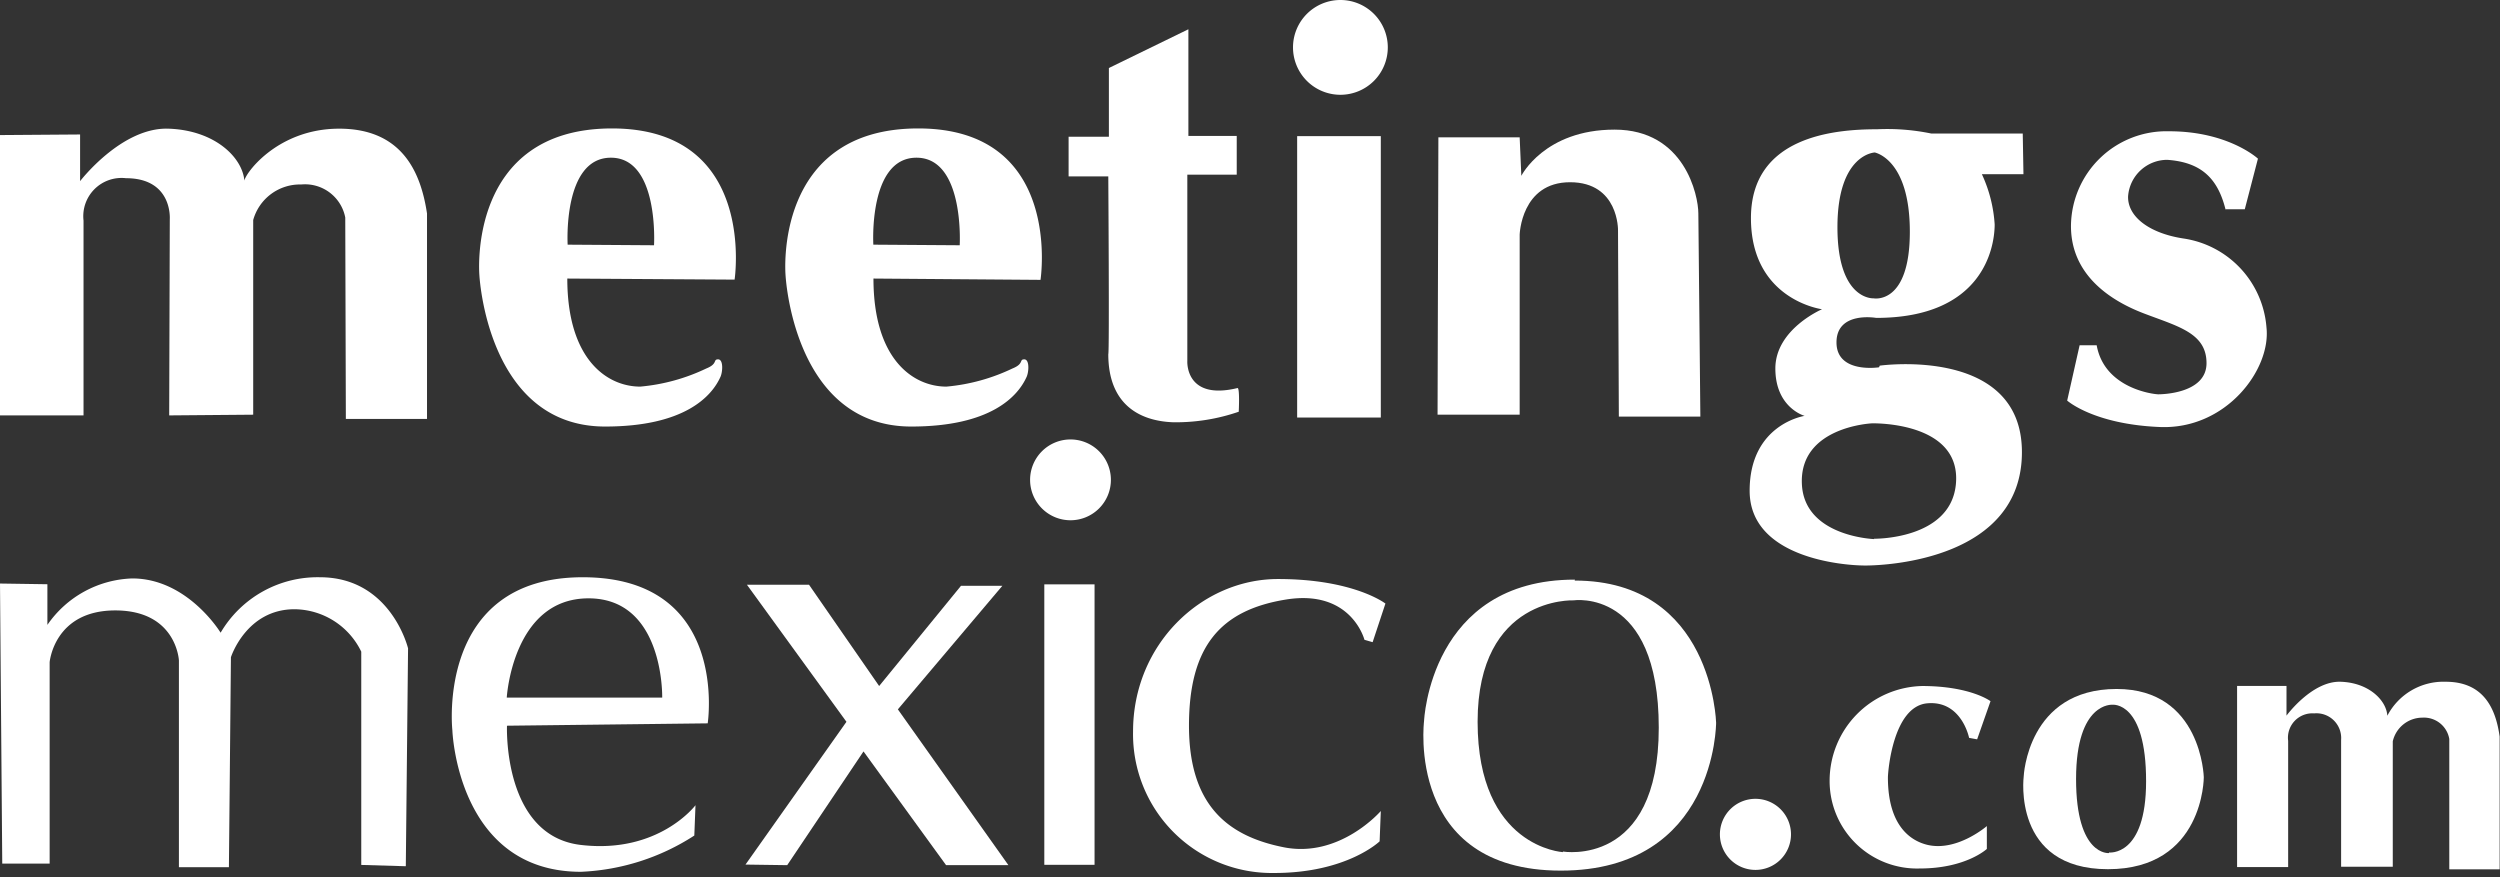
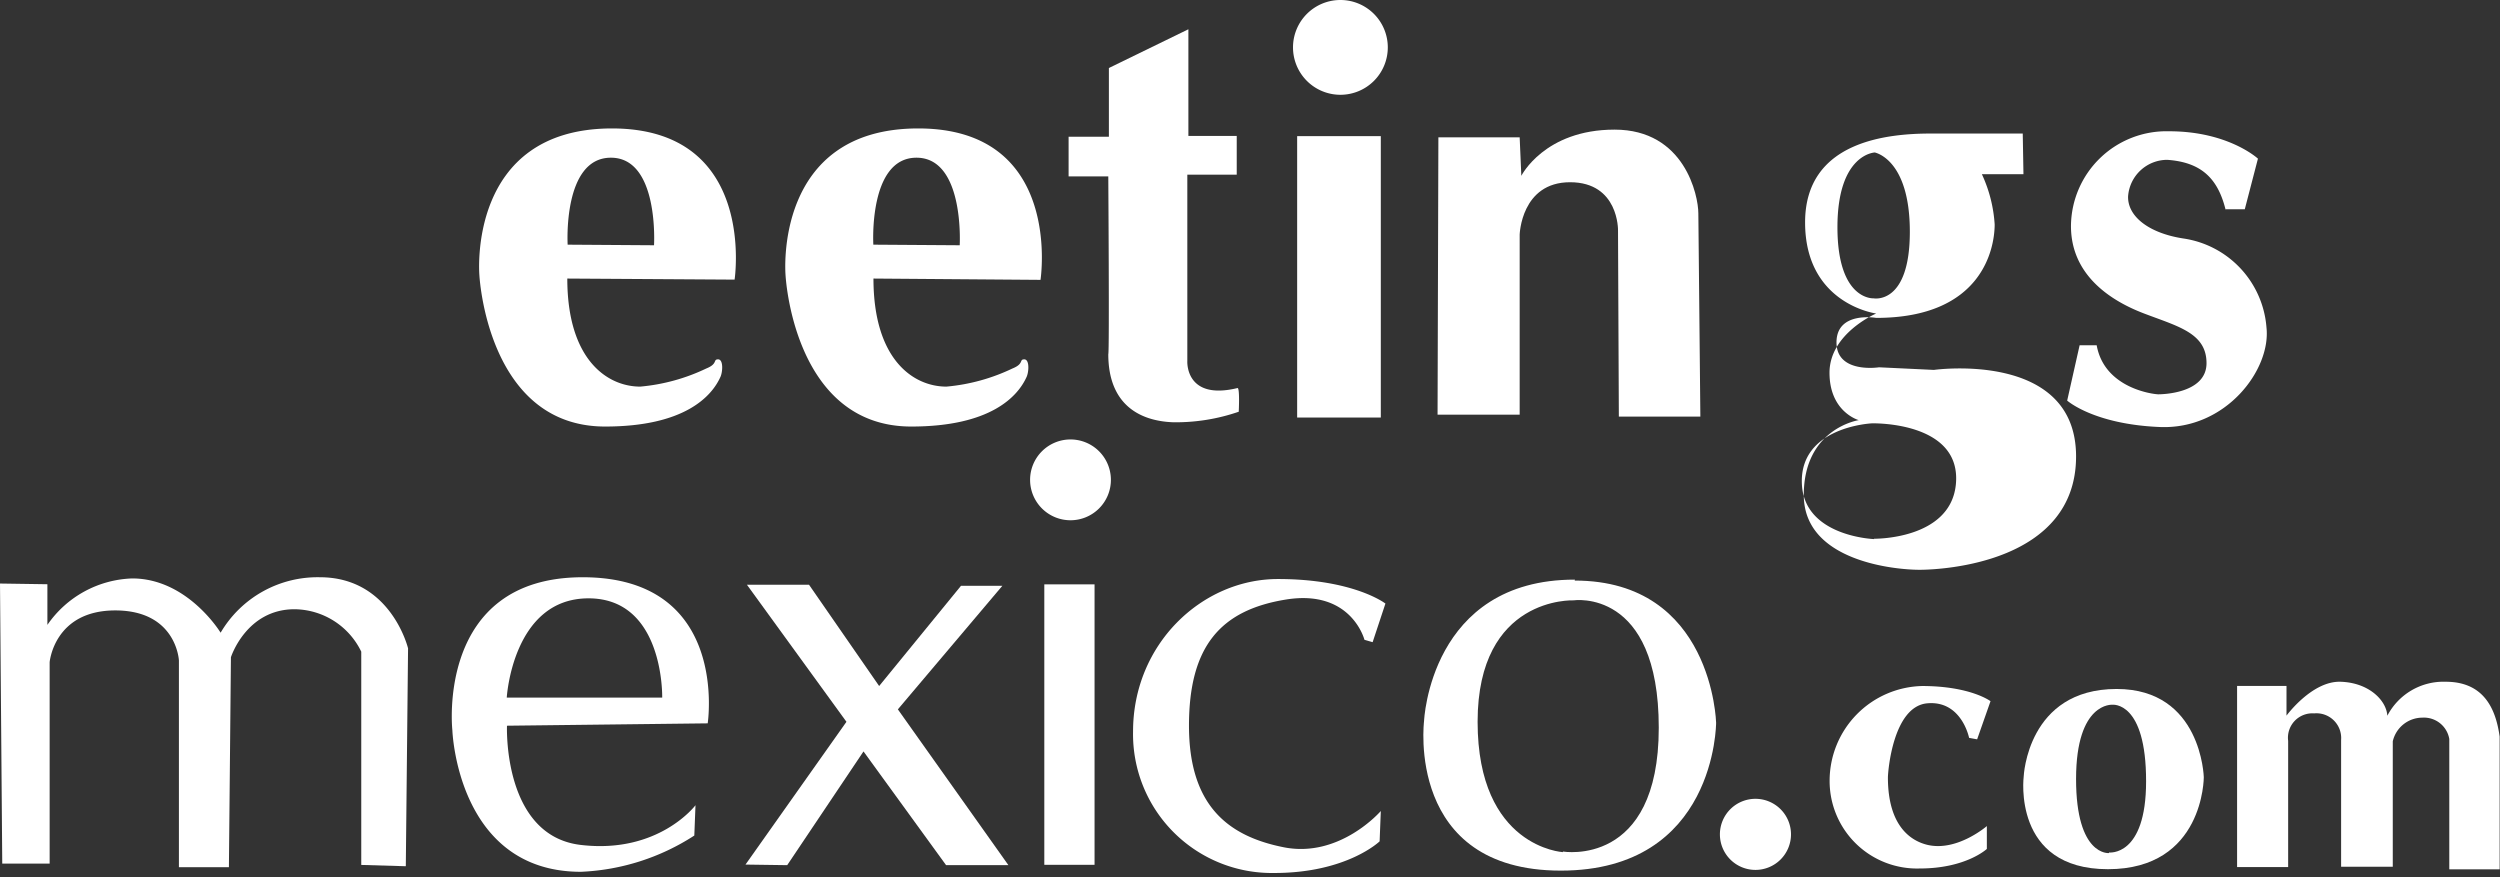
<svg xmlns="http://www.w3.org/2000/svg" viewBox="0 0 211 74.06">
  <rect x="0" y="0" width="211" height="74.06" fill="#333333" stroke="none" />
  <defs>
    <style>.cls-1{fill:none;}.cls-2{fill:#fff;}</style>
  </defs>
  <title>logo-meetingsmexico-blanco</title>
  <g id="Capa_2" data-name="Capa 2">
    <g id="Capa_1-2" data-name="Capa 1">
-       <rect class="cls-1" y="0.06" width="211" height="74" />
-       <path class="cls-2" d="M158.59,31S155,31.56,155,28.9s3.35-2.07,3.35-2.07c9,0,10-5.92,10-7.89a11.83,11.83,0,0,0-1.08-4.24l3.51,0-.06-3.43H163a18.39,18.39,0,0,0-4.57-.36c-3.6,0-10.65.59-10.65,7.5s6,7.69,6,7.69-3.94,1.68-3.94,5,2.47,4,2.47,4-4.64.69-4.64,6.32,7.79,6.31,9.76,6.31,13.22-.59,13.22-9.57-12-7.3-12-7.3Zm-.4-18.14s3,.49,3,6.7-3.06,5.62-3.06,5.62-3.05.2-3.05-6,3.15-6.31,3.15-6.31Zm0,32.64s-5.9-.2-6.11-4.63C151.84,36,158,35.73,158,35.73s7.64-.2,7.07,5.2c-.5,4.64-6.91,4.54-6.91,4.54Z" />
-       <path class="cls-2" d="M0,11.4l6.76-.05v3.94s3.49-4.56,7.45-4.43,6.29,2.47,6.42,4.44c-.13-.37,2.59-4.44,8-4.44s6.91,3.83,7.41,7.16c0,.12,0,17.34,0,17.34H29.19l-.05-17a3.46,3.46,0,0,0-3.72-2.79,4.1,4.1,0,0,0-4.05,3V35l-7.09.06.05-16.57s.25-3.45-3.7-3.45a3.23,3.23,0,0,0-3.58,3.58V35.06H0V11.4Z" />
+       <path class="cls-2" d="M158.59,31S155,31.56,155,28.9s3.35-2.07,3.35-2.07c9,0,10-5.92,10-7.89a11.83,11.83,0,0,0-1.08-4.24l3.51,0-.06-3.43H163c-3.6,0-10.65.59-10.65,7.5s6,7.69,6,7.69-3.94,1.68-3.94,5,2.47,4,2.47,4-4.64.69-4.64,6.32,7.79,6.31,9.76,6.31,13.22-.59,13.22-9.57-12-7.3-12-7.3Zm-.4-18.14s3,.49,3,6.7-3.06,5.62-3.06,5.62-3.05.2-3.05-6,3.15-6.31,3.15-6.31Zm0,32.64s-5.9-.2-6.11-4.63C151.84,36,158,35.73,158,35.73s7.64-.2,7.07,5.2c-.5,4.64-6.91,4.54-6.91,4.54Z" />
      <path class="cls-2" d="M51.66,10.84c-12.27,0-11.2,12.38-11.2,12.38S41.1,36,51.07,36c6.7,0,9-2.54,9.74-4.2.19-.43.25-1.47-.2-1.47s0,.37-1,.77a16.2,16.2,0,0,1-5.57,1.53c-2.78,0-6.16-2.26-6.16-9.12L62,23.6s1.93-12.76-10.35-12.76ZM55.2,20.7l-7.29-.05s-.43-7.34,3.65-7.34S55.2,20.7,55.2,20.7Z" />
      <path class="cls-2" d="M77.5,10.84c-12.27,0-11.2,12.38-11.2,12.38S66.94,36,76.91,36c6.7,0,9-2.54,9.74-4.2.19-.43.25-1.47-.2-1.47s0,.37-1,.77a16.2,16.2,0,0,1-5.57,1.53c-2.78,0-6.16-2.26-6.16-9.12l14.1.11S89.78,10.84,77.5,10.84ZM81,20.7l-7.29-.05s-.43-7.34,3.64-7.34S81,20.7,81,20.7Z" />
      <path class="cls-2" d="M93.59,5.74l6.71-3.27,0,9h4.08l0,3.27-4.17,0V30.48s-.2,3.35,4.24,2.27c.2,0,.1,2,.1,2a16.28,16.28,0,0,1-5.52.89c-2.86-.1-5.49-1.51-5.49-5.75.1-.1,0-15,0-15H90.19l0-3.35h3.4l0-5.72Z" />
      <path class="cls-2" d="M109.13,4a4,4,0,1,1,4,4,4,4,0,0,1-4-4Z" />
      <polygon class="cls-2" points="109.48 11.49 116.54 11.49 116.54 35.24 109.48 35.24 109.48 11.49 109.48 11.49" />
      <path class="cls-2" d="M121.4,11.59h6.86l.14,3.25s1.95-3.9,7.87-3.9,7.07,5.56,7.07,7.07c0-.21.17,17.15.17,17.15l-6.88,0-.07-15.73s.07-4.05-4.05-4.05-4.25,4.41-4.25,4.41V35h-6.93l.07-23.45Z" />
      <path class="cls-2" d="M187.81,17.66h1.65l1.11-4.27s-2.49-2.31-7.49-2.31a8.06,8.06,0,0,0-8.29,8c0,4.07,3.23,6.25,6.12,7.36s5.32,1.65,5.32,4.21-3.74,2.63-4.07,2.63-4.54-.46-5.2-4.14h-1.44l-1.05,4.67s2.23,2,7.82,2.23,9.4-4.86,9-8.41a8.23,8.23,0,0,0-7-7.5c-2.89-.44-4.72-1.84-4.68-3.55a3.32,3.32,0,0,1,3.3-3.09c2.89.2,4.28,1.58,4.93,4.21Z" />
      <path class="cls-2" d="M188.83,57.89l4.15,0V60.4s2.15-2.94,4.57-2.86,3.87,1.6,3.94,2.87a5.34,5.34,0,0,1,4.93-2.87c3.34,0,4.25,2.47,4.55,4.63,0,.08,0,11.2,0,11.2h-4.25l0-11a2.17,2.17,0,0,0-2.28-1.8,2.57,2.57,0,0,0-2.49,2V73.15l-4.36,0,0-10.7a2.09,2.09,0,0,0-2.28-2.24,2.06,2.06,0,0,0-2.19,2.32V73.18h-4.31V57.89Z" />
      <path class="cls-2" d="M0,49.25l4,.06v3.43a9.05,9.05,0,0,1,7.16-3.92c4.68,0,7.46,4.58,7.46,4.58A9.49,9.49,0,0,1,27,48.72c6,0,7.44,6,7.44,6l-.19,18.39L30.49,73l0-18a6.32,6.32,0,0,0-5.63-3.58c-4.08,0-5.37,4.05-5.37,4.05l-.17,17.72H15.1l0-17.45s-.2-4.22-5.37-4.22-5.54,4.37-5.54,4.37l0,17h-4L0,49.25Z" />
      <path class="cls-2" d="M59.73,61.05s1.88-12.33-10.55-12.33-11,12.92-11,12.92.4,11.94,10.85,11.94a19.05,19.05,0,0,0,9.57-3.06l.1-2.56S55.59,72.1,49,71.31s-6.21-10.06-6.21-10.06l17-.2ZM49.67,50.5c6.41,0,6.22,8.38,6.22,8.38H42.77s.49-8.38,6.9-8.38Z" />
      <polygon class="cls-2" points="63.04 49.35 68.28 49.35 74.2 57.9 81.11 49.44 84.6 49.44 75.78 59.87 85.11 73.02 79.85 73.02 72.88 63.42 66.44 73.02 62.92 72.97 71.44 60.92 63.04 49.35 63.04 49.35" />
      <polygon class="cls-2" points="88.14 49.32 92.38 49.32 92.38 72.99 88.14 72.99 88.14 49.32 88.14 49.32" />
      <path class="cls-2" d="M93.76,40.49a3.41,3.41,0,1,1-3.41-3.4,3.41,3.41,0,0,1,3.41,3.4Z" />
      <path class="cls-2" d="M151.16,70.42a3,3,0,1,1-3-3,3,3,0,0,1,3,3Z" />
      <path class="cls-2" d="M115.16,54l.69.2,1.08-3.26s-2.66-2.07-9.07-2.07S95.63,54.35,95.63,61.74a11.72,11.72,0,0,0,11.93,11.94c6.12,0,8.88-2.67,8.88-2.67l.1-2.56s-3.45,4-8.19,3.06-8-3.55-8-10.26,2.67-9.76,8.19-10.65S115.16,54,115.16,54Z" />
      <path class="cls-2" d="M166.21,62.28l.66.12L168,59.18s-1.69-1.28-5.78-1.28a8,8,0,0,0-7.8,8,7.38,7.38,0,0,0,7.61,7.4c3.9,0,5.66-1.65,5.66-1.65l0-1.93s-2.5,2.17-5,1.59c-1.36-.32-3.35-1.53-3.35-5.69,0-.48.42-6,3.32-6.26s3.53,2.91,3.53,2.91Z" />
      <path class="cls-2" d="M132.91,48.92c-12.23,0-12.72,11.94-12.72,11.94s-1.58,12.62,11.54,12.62S144.84,61,144.84,61s-.29-12-11.93-12Zm-1,23s-7.2-.39-7.2-11,8.09-10.25,8.09-10.25,7.2-1.09,7.2,10.75-8.09,10.45-8.09,10.45Z" />
      <path class="cls-2" d="M178.64,58.15c-7.54,0-7.84,7.39-7.84,7.39s-1,7.82,7.11,7.82S186,65.6,186,65.6s-.18-7.45-7.35-7.45ZM178,72s-2.78.28-2.78-6.25,3.07-6.27,3.07-6.27,2.85-.33,2.84,6.47c0,6.38-3.13,6-3.13,6Z" />
    </g>
  </g>
</svg>